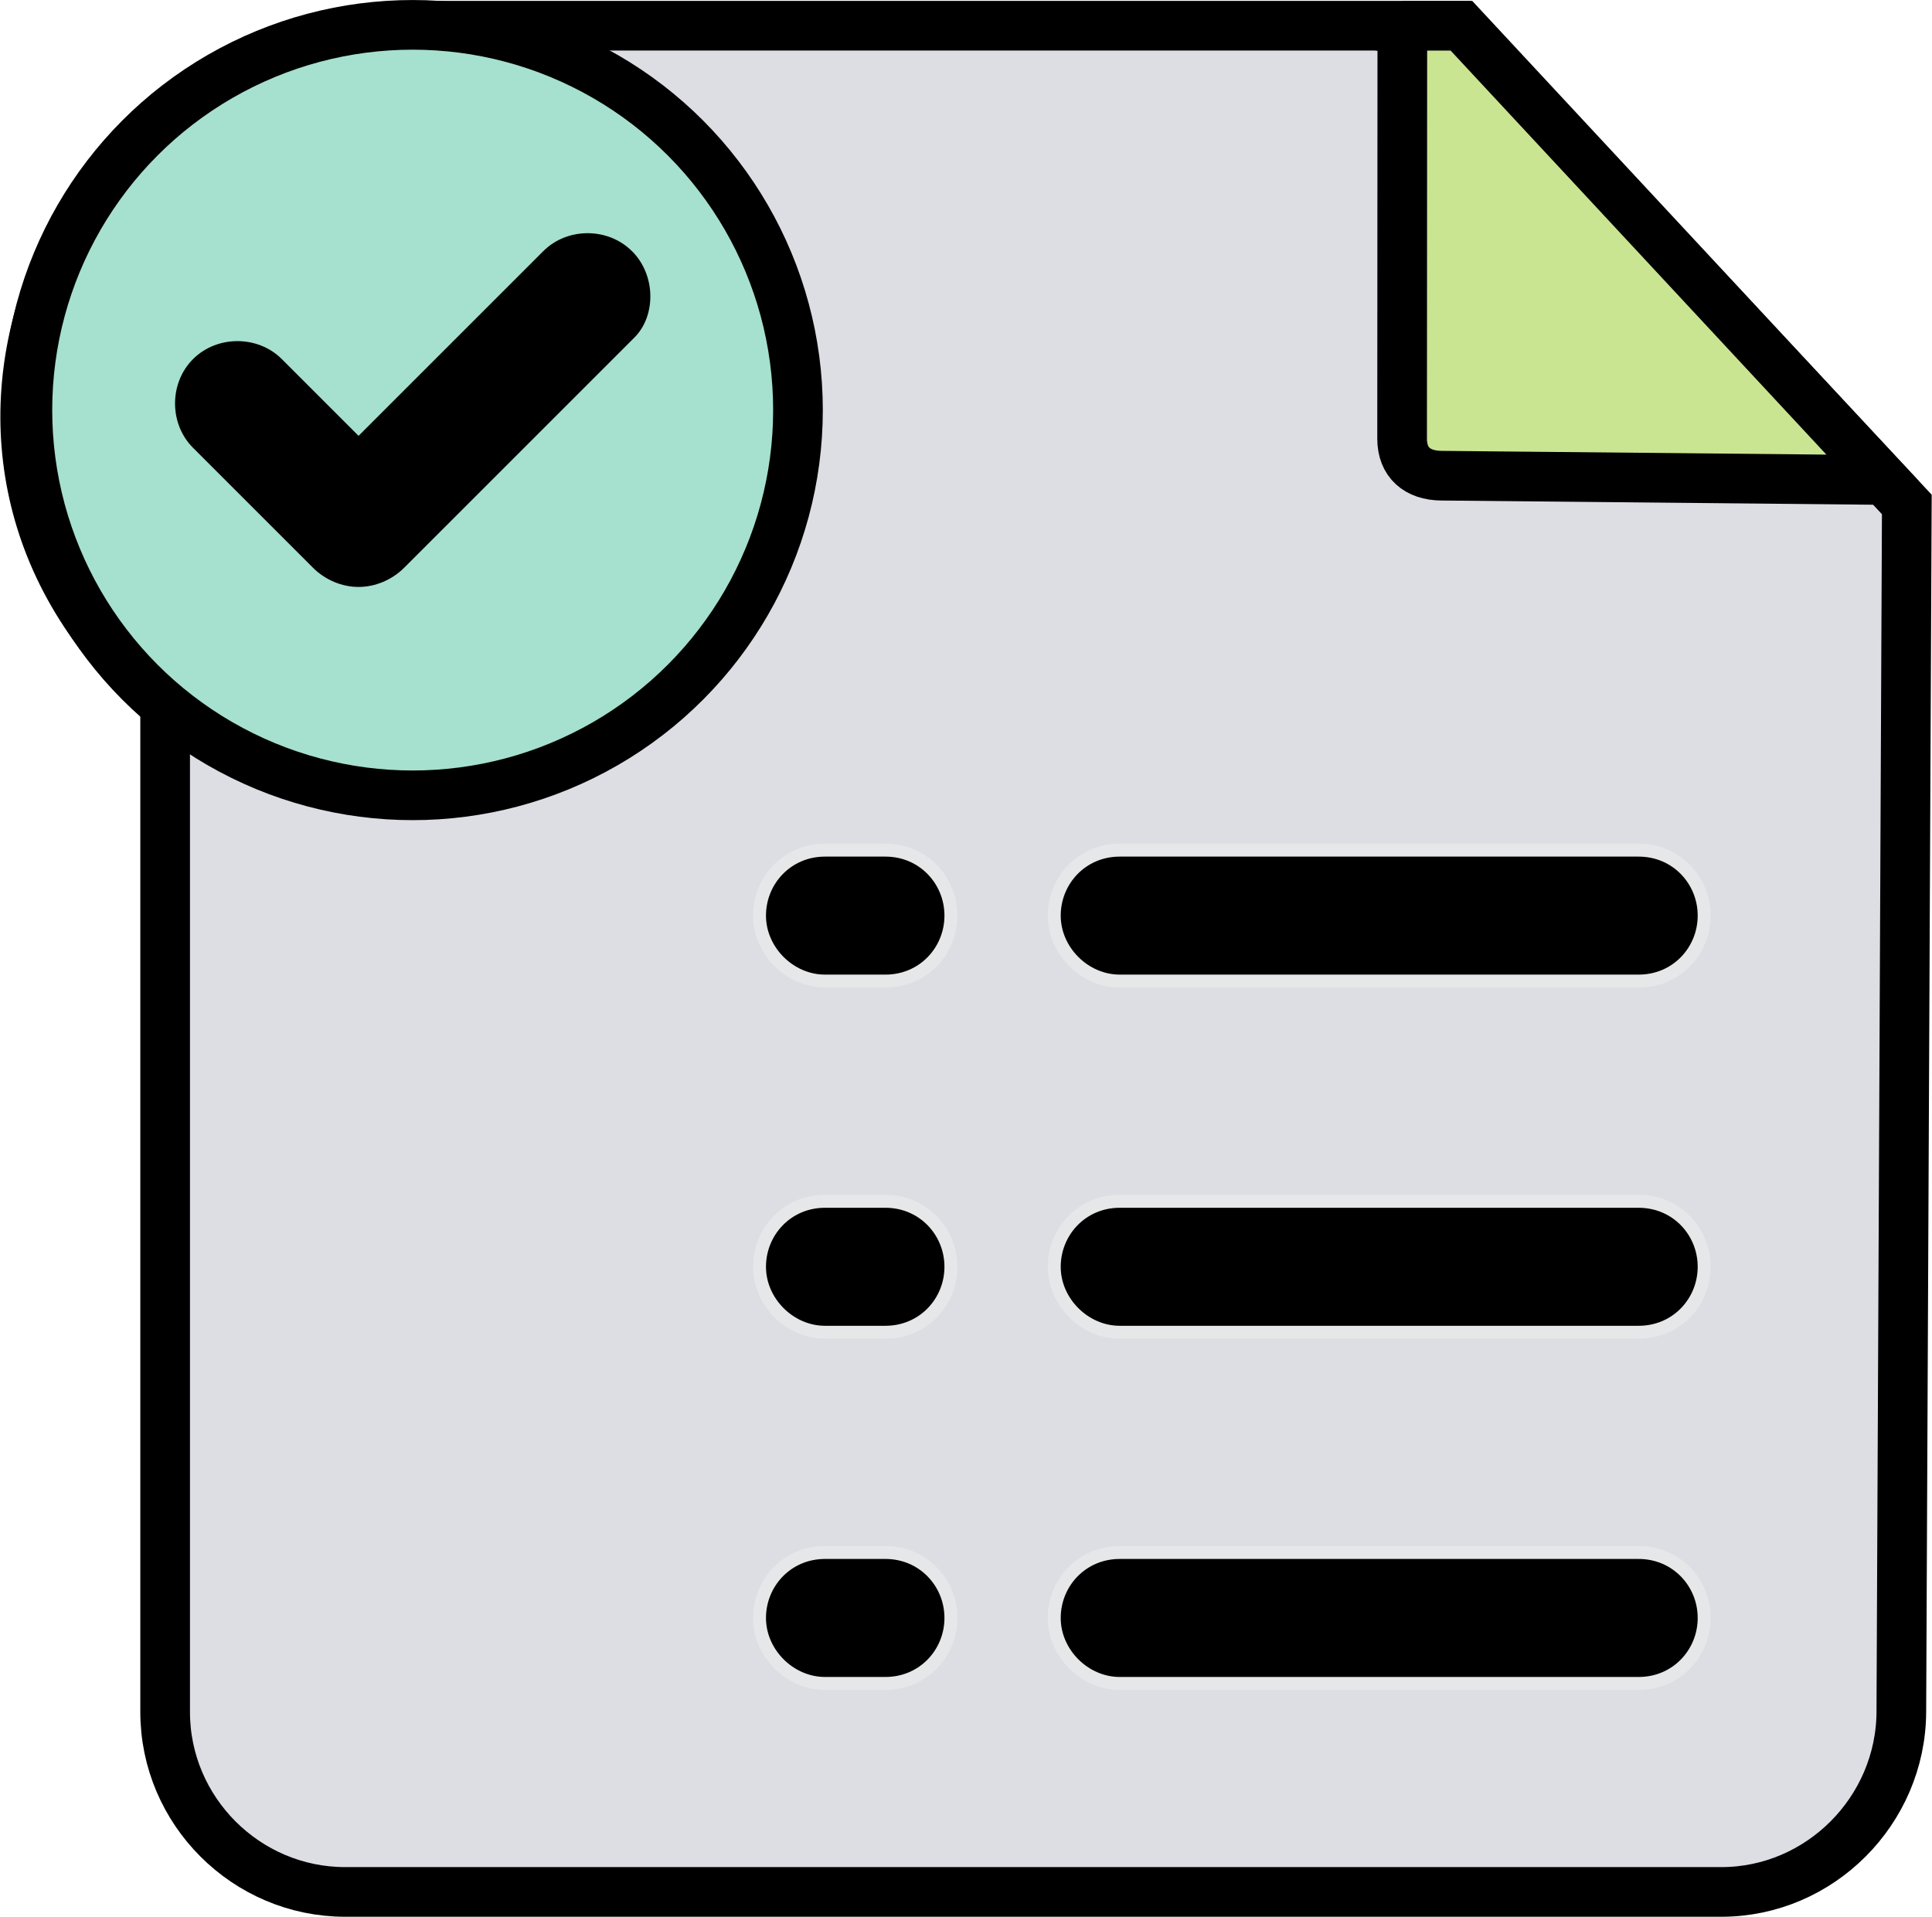
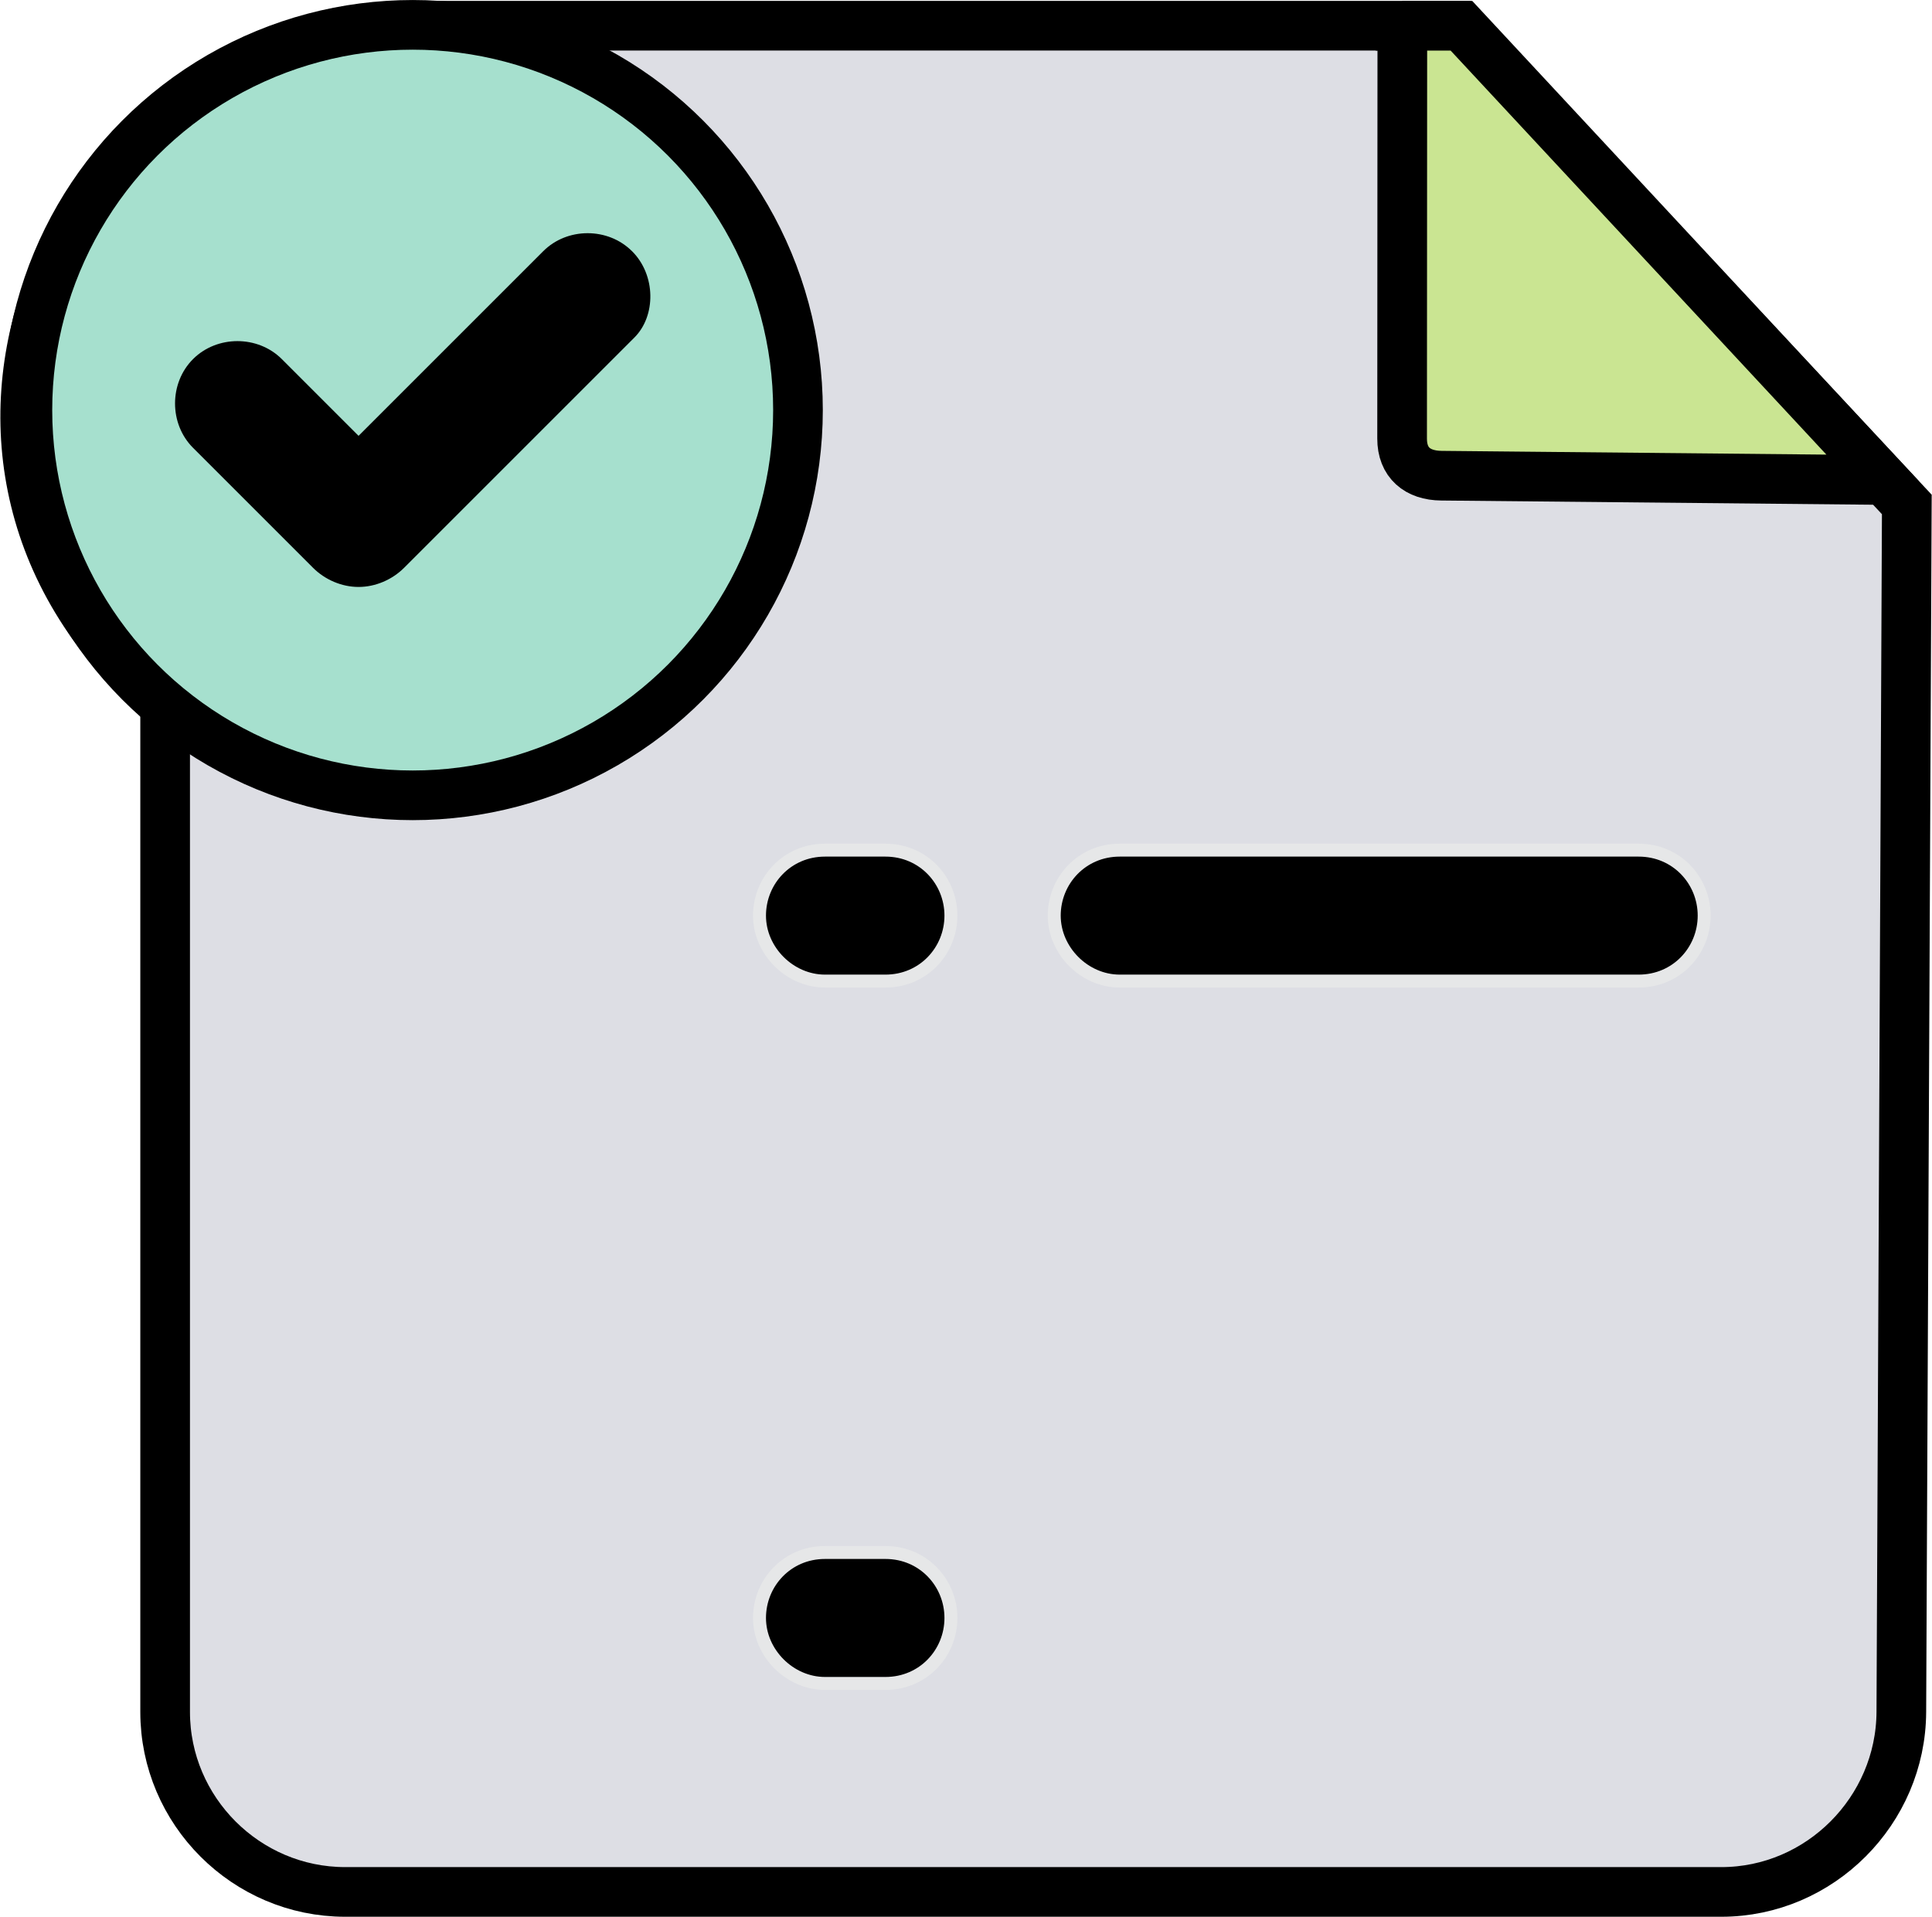
<svg xmlns="http://www.w3.org/2000/svg" xml:space="preserve" width="1.037in" height="1.029in" version="1.1" style="shape-rendering:geometricPrecision; text-rendering:geometricPrecision; image-rendering:optimizeQuality; fill-rule:evenodd; clip-rule:evenodd" viewBox="0 0 429.71 426.56">
  <defs>
    <style type="text/css">
   
    .str2 {stroke:black;stroke-width:11.05;stroke-miterlimit:2.613}
    .str0 {stroke:black;stroke-width:11.05;stroke-miterlimit:2.613}
    .str1 {stroke:#E6E7E8;stroke-width:2.88;stroke-miterlimit:2.613}
    .fil2 {fill:#A6E0CE}
    .fil4 {fill:#CAE592}
    .fil0 {fill:#DDDEE4}
    .fil1 {fill:black;fill-rule:nonzero}
    .fil3 {fill:black;fill-rule:nonzero}
   
  </style>
  </defs>
  <g id="Layer_x0020_1">
    <path class="fil0 str0" d="M36.65 156.31c-62.65,-52.75 -23.37,-144.77 52.58,-150.59l217.71 0 17.77 0 99.48 106.54 -1.22 268.71c-0.1,21.95 -18.11,40.06 -40.06,40.06l-306.19 0c-22.01,0 -40.06,-18.02 -40.06,-40.06l0 -224.67z" />
    <g id="_3036724117680">
      <path class="fil1 str1" d="M364.52 189.19l-115.46 0c-8.41,0 -14.57,6.73 -14.57,14.57 0,7.84 6.73,14.57 14.57,14.57l115.47 0c8.41,0 14.57,-6.73 14.57,-14.57 -0,-7.85 -6.17,-14.57 -14.58,-14.57l0 0z" />
      <path class="fil1 str1" d="M196.93 189.19l-13.45 0c-8.41,0 -14.57,6.73 -14.57,14.57 0,7.84 6.73,14.57 14.57,14.57l13.45 0c8.41,0 14.57,-6.73 14.57,-14.57 0,-7.84 -6.17,-14.57 -14.57,-14.57z" />
    </g>
    <g id="_3036724115712">
-       <path class="fil1 str1" d="M364.52 267.34l-115.46 0c-8.41,0 -14.57,6.73 -14.57,14.57 0,7.84 6.73,14.57 14.57,14.57l115.47 0c8.41,0 14.57,-6.73 14.57,-14.57 -0,-7.85 -6.17,-14.57 -14.58,-14.57l0 0z" />
-       <path class="fil1 str1" d="M196.93 267.34l-13.45 0c-8.41,0 -14.57,6.73 -14.57,14.57 0,7.84 6.73,14.57 14.57,14.57l13.45 0c8.41,0 14.57,-6.73 14.57,-14.57 0,-7.84 -6.17,-14.57 -14.57,-14.57z" />
-     </g>
+       </g>
    <circle class="fil2 str0" cx="91.74" cy="91.26" r="85.73" />
    <path class="fil3" d="M140.54 55.9c-5.34,-5.34 -14.41,-5.34 -19.75,0l-41.09 41.09 -17.08 -17.08c-5.34,-5.33 -14.41,-5.33 -19.75,0 -5.34,5.34 -5.34,14.41 0,19.75l26.69 26.69c2.67,2.67 6.4,4.27 10.14,4.27 3.74,0 7.47,-1.6 10.14,-4.27l51.24 -51.24c4.81,-4.8 4.81,-13.88 -0.53,-19.21l-0 0z" />
    <path class="fil4 str2" d="M311.94 5.73l13.15 0 93.26 100.29 -1.24 0.78 -96.48 -0.94c-5.33,-0.05 -8.75,-2.91 -8.74,-8.26l0.05 -91.88z" />
    <g id="_3036724120608">
-       <path class="fil1 str1" d="M364.52 345.49l-115.46 0c-8.41,0 -14.57,6.73 -14.57,14.57 0,7.84 6.73,14.57 14.57,14.57l115.47 0c8.41,0 14.57,-6.73 14.57,-14.57 -0,-7.84 -6.17,-14.57 -14.58,-14.57l0 0z" />
      <path class="fil1 str1" d="M196.93 345.49l-13.45 0c-8.41,0 -14.57,6.73 -14.57,14.57 0,7.84 6.73,14.57 14.57,14.57l13.45 0c8.41,0 14.57,-6.73 14.57,-14.57 0,-7.84 -6.17,-14.57 -14.57,-14.57z" />
    </g>
  </g>
</svg>